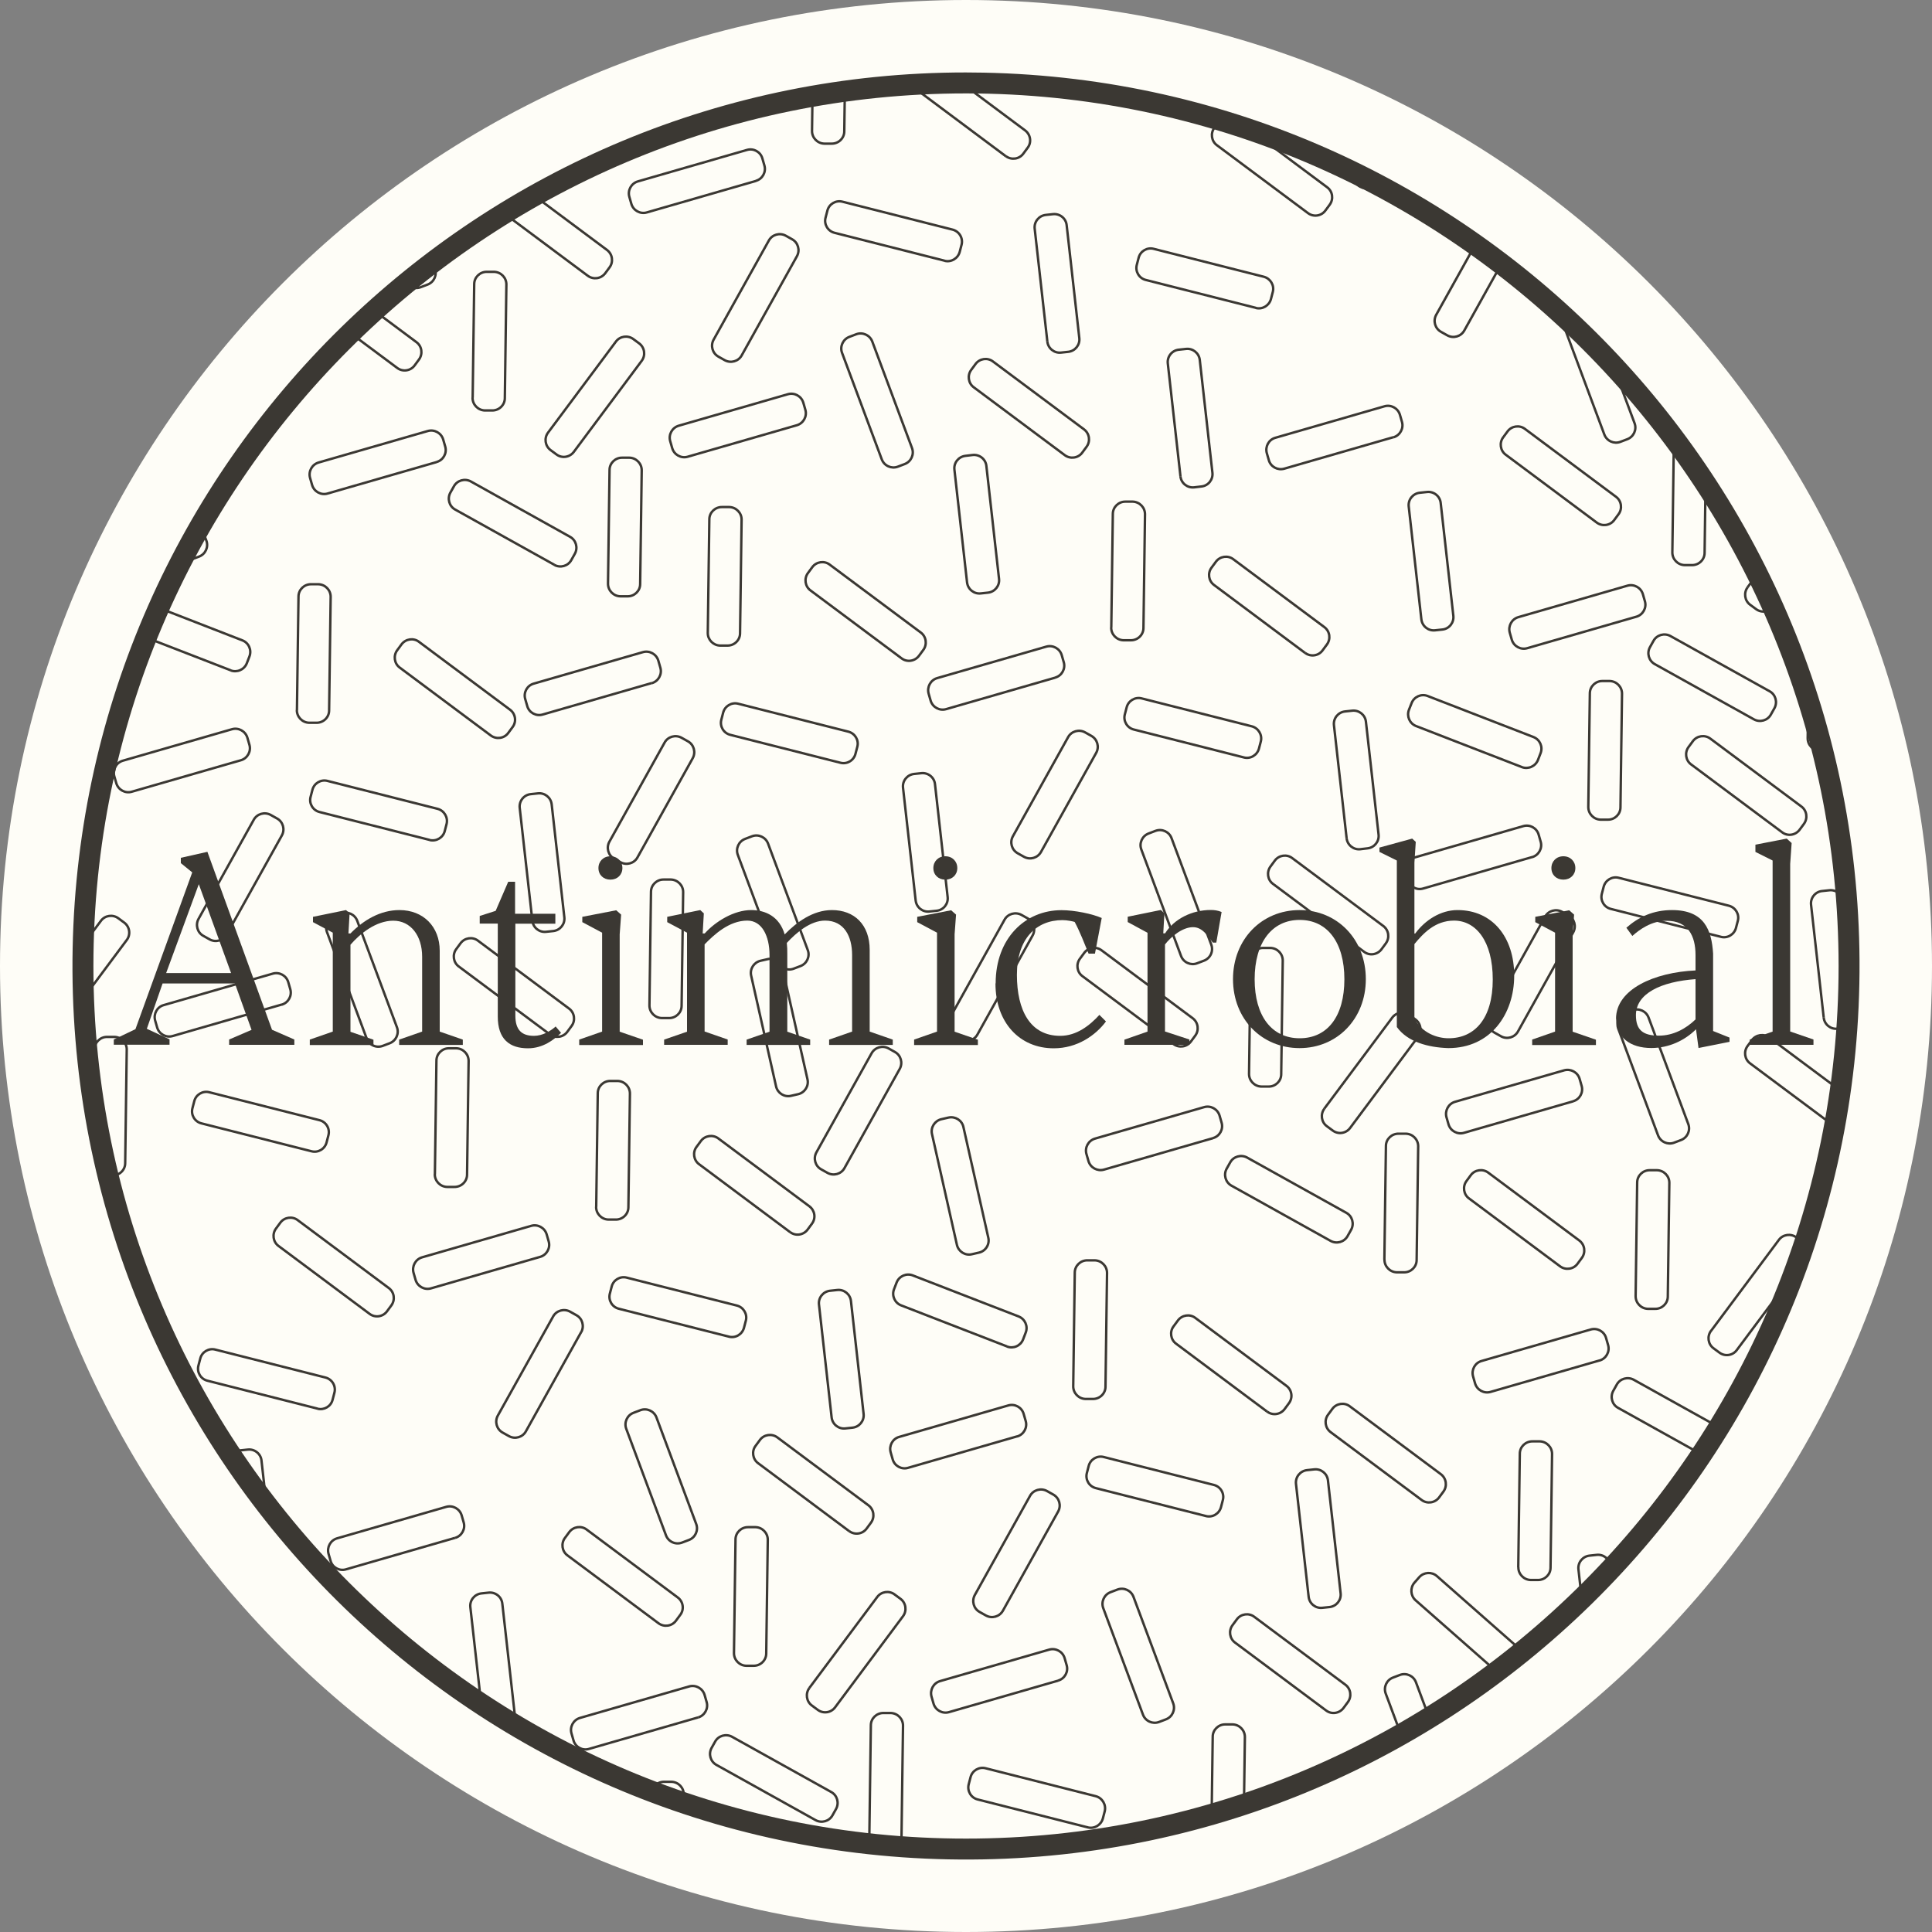
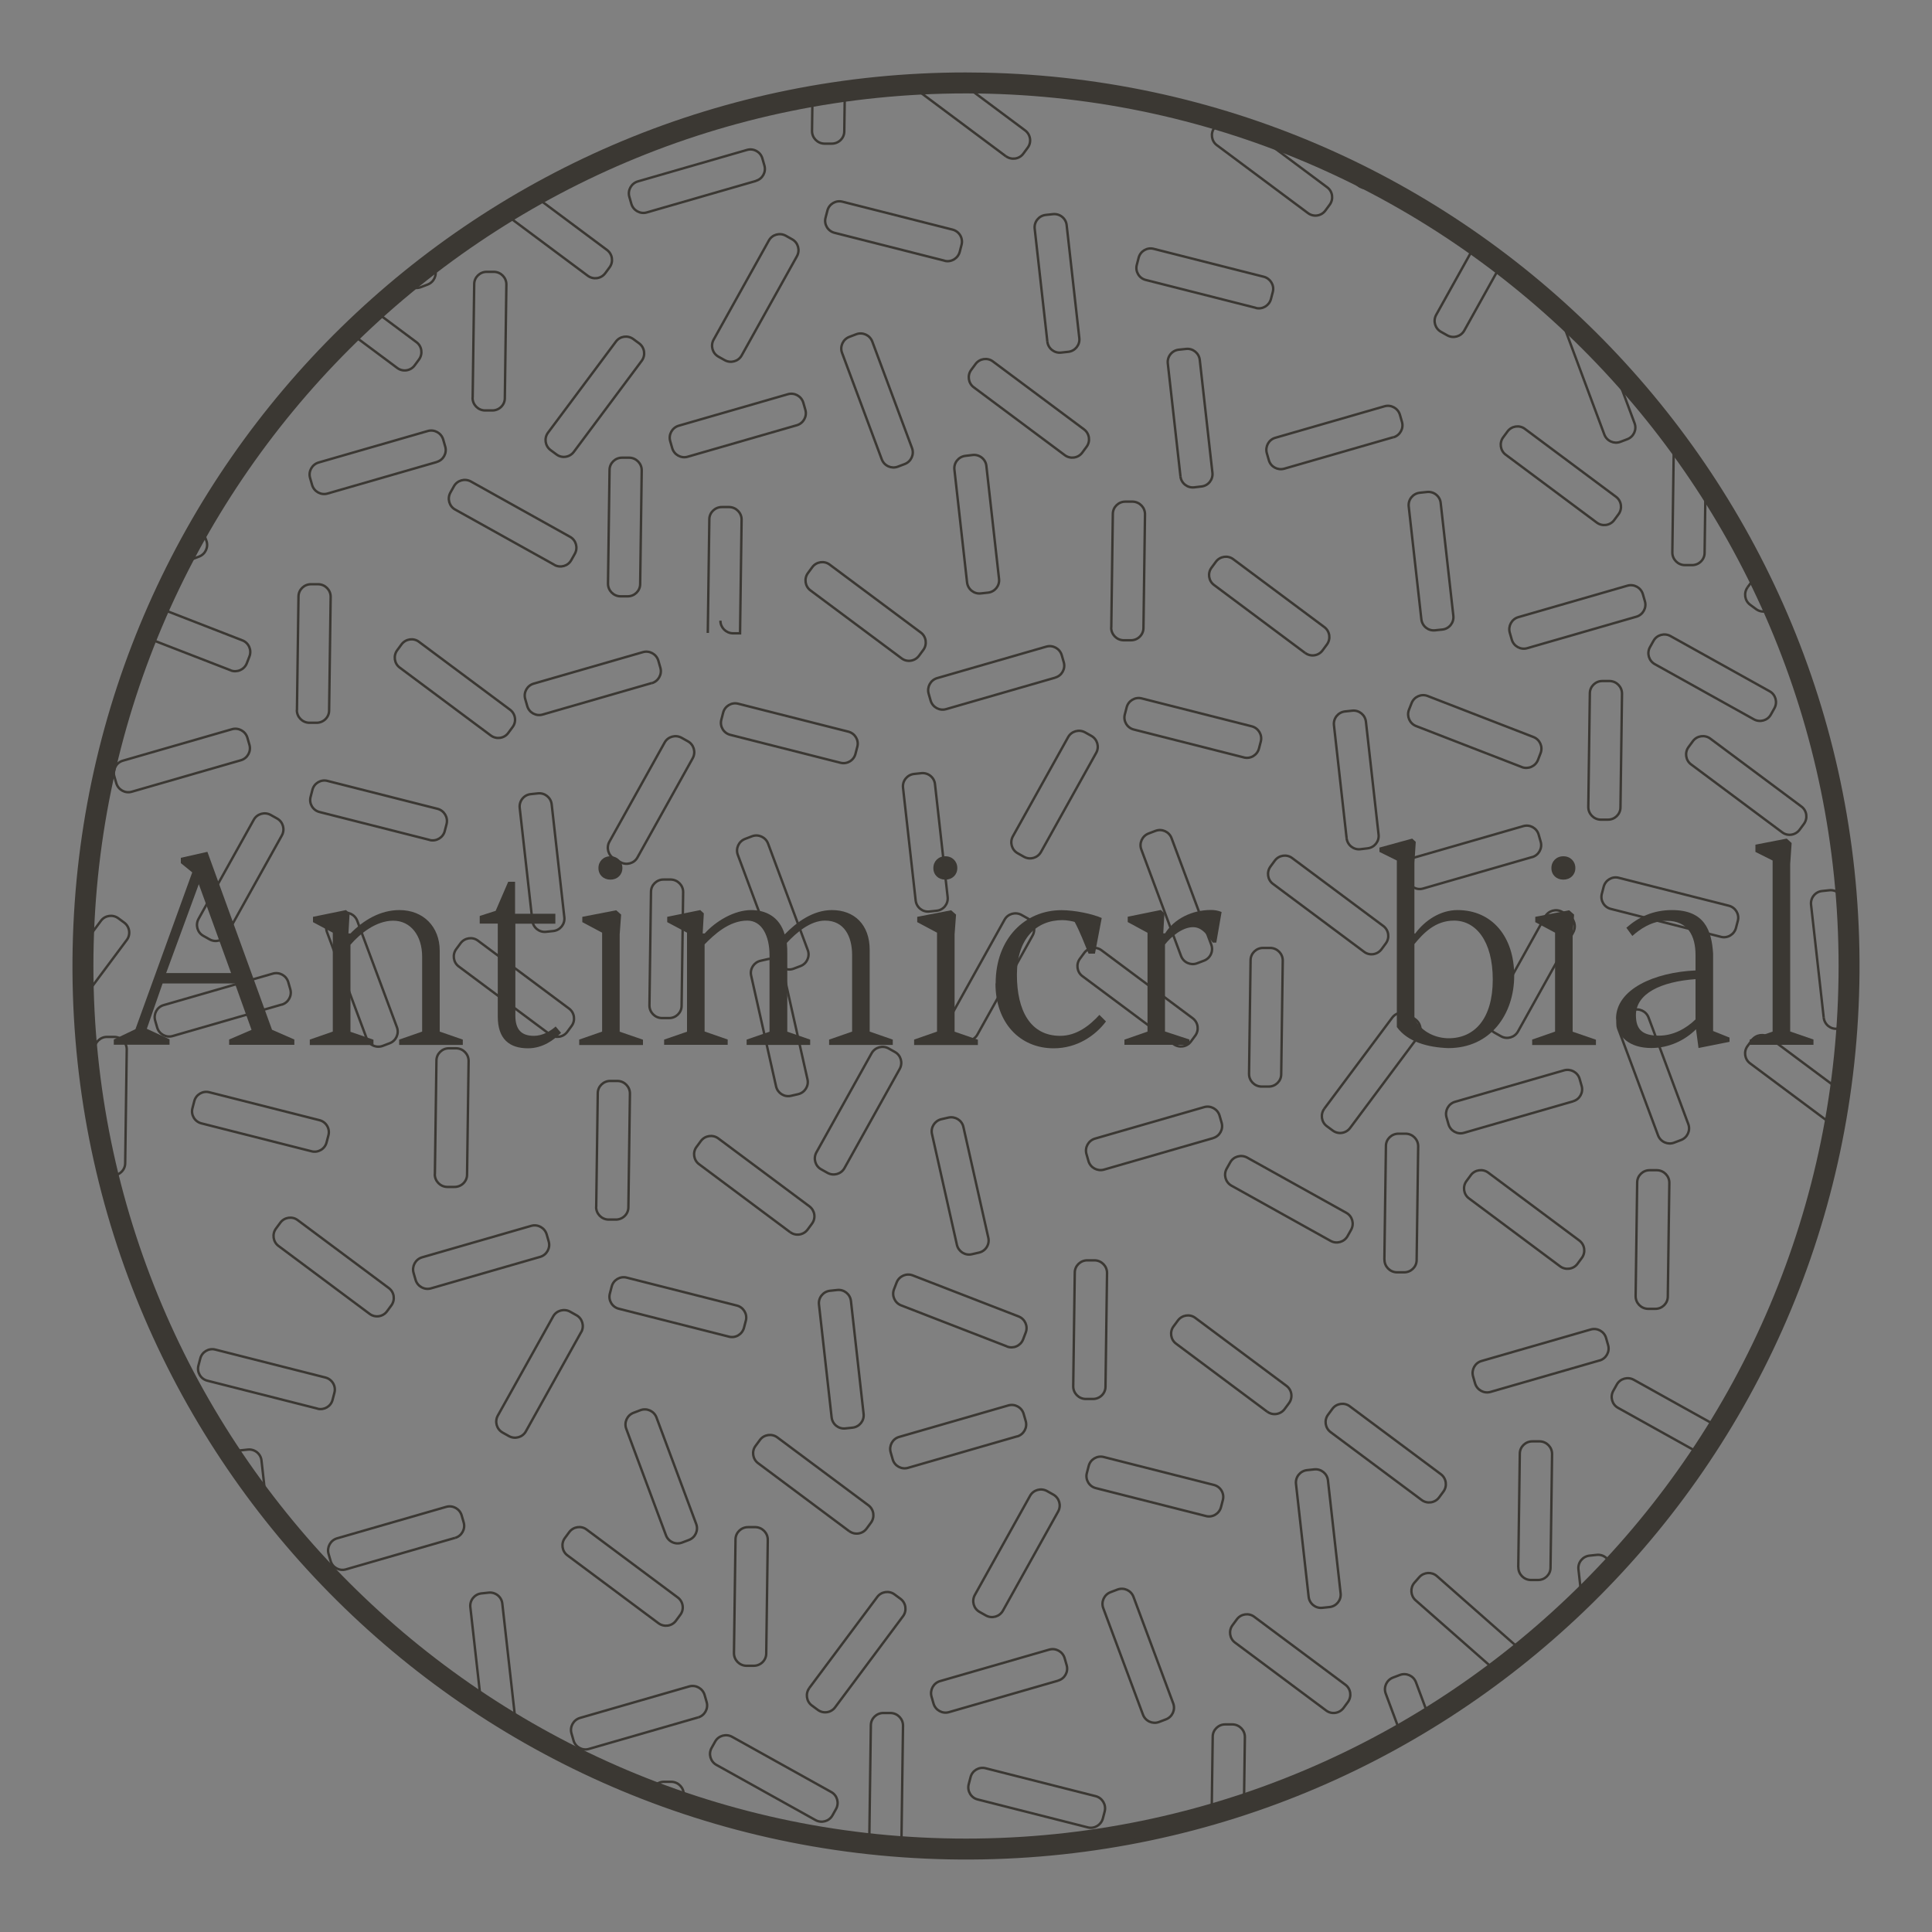
<svg xmlns="http://www.w3.org/2000/svg" id="c" viewBox="0 0 200 200">
  <rect x="0" y="0" width="200" height="200" fill="#808080" stroke="none" />
  <defs>
    <style>.s{fill:#fefdf7;}.s,.t{stroke-width:0px;}.t{fill:#3b3833;}.u{clip-path:url(#d);}.v,.w{fill:none;stroke:#3b3833;stroke-miterlimit:10;}.w{stroke-width:.25px;}</style>
    <clipPath id="d">
      <path class="v" d="m8.02,98.17c-1.01,50.8,39.35,92.8,90.15,93.81,50.8,1.01,92.8-39.35,93.81-90.15,1.01-50.8-39.35-92.8-90.15-93.81-.62-.01-1.24-.02-1.86-.02-49.96,0-90.95,40-91.95,90.17" />
    </clipPath>
  </defs>
-   <path class="s" d="m100,200c55.23,0,100-44.77,100-100S155.23,0,100,0,0,44.77,0,100s44.77,100,100,100" />
  <g class="u">
    <path class="w" d="m11.01,23.13l.16-11.76c0-.71.6-1.28,1.3-1.27h.76c.71.02,1.28.61,1.27,1.32l-.16,11.76c0,.71-.6,1.28-1.31,1.27h-.76c-.71-.02-1.28-.61-1.27-1.32" />
    <path class="w" d="m9.45,36.1l-5.72,10.27c-.34.62-1.13.84-1.75.5l-.66-.37c-.62-.34-.84-1.13-.5-1.75l5.72-10.27c.35-.62,1.13-.84,1.75-.5l.66.37c.62.34.84,1.13.5,1.75" />
    <path class="w" d="m24.75,36.57l-11.4-2.89c-.69-.17-1.11-.88-.93-1.56l.19-.73c.17-.69.88-1.11,1.56-.93l11.4,2.89c.69.18,1.11.88.93,1.56l-.19.74c-.17.68-.88,1.1-1.56.93" />
    <path class="w" d="m18.23,57.13l-4.11-11.02c-.25-.66.09-1.41.76-1.66l.71-.27c.66-.25,1.41.09,1.66.76l4.11,11.02c.25.66-.09,1.41-.76,1.66l-.71.27c-.66.25-1.41-.09-1.66-.76" />
    <path class="w" d="m32.87,145.82l-11.4-2.89c-.69-.17-1.11-.88-.93-1.56l.19-.73c.17-.69.88-1.11,1.56-.93l11.4,2.89c.69.18,1.11.88.93,1.57l-.19.73c-.17.69-.88,1.1-1.56.93" />
    <path class="w" d="m32.25,119.18l-11.4-2.89c-.69-.17-1.11-.88-.93-1.56l.19-.73c.17-.69.88-1.11,1.56-.93l11.4,2.89c.69.17,1.11.88.93,1.56l-.19.73c-.17.69-.88,1.11-1.56.93" />
    <path class="w" d="m45.02,121.55l.16-11.76c0-.71.6-1.28,1.3-1.27h.76c.71.02,1.28.61,1.27,1.32l-.16,11.76c0,.71-.6,1.28-1.31,1.27h-.76c-.71-.02-1.28-.61-1.27-1.32" />
    <path class="w" d="m6.99,130.12l-9.43-7.03c-.57-.42-.68-1.24-.26-1.8l.45-.61c.42-.57,1.24-.69,1.8-.26l9.43,7.03c.57.43.68,1.23.26,1.8l-.45.61c-.42.57-1.23.69-1.8.26" />
    <path class="w" d="m38.26,136.01l-9.43-7.03c-.57-.42-.68-1.24-.26-1.8l.45-.61c.42-.57,1.24-.69,1.8-.26l9.43,7.03c.57.42.68,1.23.26,1.8l-.45.61c-.42.57-1.23.69-1.8.26" />
    <path class="w" d="m13.1,161.07l-9.43-7.03c-.57-.42-.69-1.24-.26-1.8l.45-.61c.42-.57,1.24-.69,1.8-.26l9.43,7.03c.57.42.68,1.23.26,1.8l-.45.61c-.42.57-1.24.69-1.8.26" />
    <path class="w" d="m11.29,149.29l-1.31-11.69c-.08-.7.43-1.34,1.14-1.42l.75-.08c.7-.08,1.35.43,1.42,1.14l1.31,11.69c.08.7-.43,1.34-1.14,1.42l-.75.08c-.7.08-1.34-.43-1.42-1.14" />
    <path class="w" d="m29.17,103.99l-11.3,3.26c-.68.2-1.4-.2-1.6-.88l-.21-.73c-.19-.68.2-1.4.88-1.59l11.3-3.26c.68-.2,1.4.2,1.6.88l.21.73c.2.68-.2,1.4-.88,1.6" />
    <path class="w" d="m23.88,69.39l-10.96-4.25c-.66-.26-.99-1.01-.73-1.67l.27-.71c.26-.66,1.01-.99,1.67-.73l10.96,4.26c.66.25.99,1.01.73,1.67l-.27.7c-.26.66-1.01.99-1.67.74" />
    <path class="w" d="m7.54,88.51l-9.43-7.03c-.57-.43-.68-1.24-.26-1.8l.45-.61c.42-.57,1.24-.69,1.8-.26l9.43,7.03c.57.43.68,1.24.26,1.8l-.45.61c-.42.56-1.23.68-1.8.26" />
    <path class="w" d="m5.73,76.74l-1.31-11.68c-.08-.7.43-1.35,1.14-1.42l.75-.08c.7-.08,1.34.43,1.42,1.14l1.31,11.68c.08.7-.43,1.35-1.14,1.42l-.75.09c-.7.08-1.34-.43-1.42-1.14" />
    <path class="w" d="m24.94,78.7l-11.3,3.26c-.68.2-1.4-.2-1.6-.88l-.21-.73c-.19-.68.2-1.4.88-1.6l11.3-3.26c.68-.2,1.4.2,1.6.88l.21.73c.2.68-.2,1.4-.88,1.6" />
    <path class="w" d="m30.74,73.51l.16-11.76c0-.71.6-1.28,1.3-1.27h.76c.71.02,1.28.61,1.27,1.31l-.16,11.76c0,.71-.6,1.28-1.31,1.27h-.76c-.71-.02-1.28-.61-1.27-1.32" />
    <path class="w" d="m9.63,120.37l.16-11.76c0-.71.6-1.28,1.3-1.27h.76c.71.02,1.28.61,1.27,1.31l-.16,11.76c0,.71-.6,1.28-1.31,1.27h-.76c-.71-.02-1.28-.61-1.27-1.31" />
    <path class="w" d="m29.18,86.48l-5.72,10.27c-.35.62-1.13.84-1.75.5l-.66-.37c-.62-.34-.84-1.13-.5-1.75l5.72-10.27c.34-.62,1.13-.84,1.75-.5l.66.37c.62.34.84,1.13.5,1.75" />
    <path class="w" d="m44.48,86.95l-11.4-2.89c-.69-.17-1.11-.88-.93-1.56l.19-.73c.17-.69.88-1.11,1.56-.93l11.4,2.89c.68.18,1.1.88.93,1.57l-.19.73c-.17.68-.88,1.1-1.56.93" />
    <path class="w" d="m37.96,107.51l-4.11-11.02c-.25-.66.09-1.41.76-1.66l.71-.27c.66-.25,1.41.09,1.66.76l4.11,11.02c.25.66-.09,1.41-.76,1.66l-.71.27c-.67.25-1.41-.09-1.66-.76" />
    <path class="w" d="m50.81,76.14l-9.43-7.03c-.57-.42-.68-1.24-.26-1.8l.45-.61c.43-.57,1.24-.69,1.8-.26l9.43,7.03c.57.42.69,1.24.26,1.8l-.45.61c-.42.57-1.23.68-1.8.26" />
    <path class="w" d="m56.92,107.08l-9.43-7.03c-.57-.42-.68-1.24-.26-1.8l.45-.61c.43-.57,1.24-.69,1.8-.26l9.43,7.03c.57.42.68,1.24.26,1.8l-.45.61c-.42.57-1.23.68-1.8.26" />
    <path class="w" d="m55.11,95.31l-1.31-11.68c-.08-.7.43-1.35,1.14-1.42l.75-.08c.7-.08,1.34.43,1.42,1.14l1.31,11.69c.08.7-.43,1.34-1.14,1.42l-.75.08c-.7.08-1.34-.43-1.42-1.14" />
    <path class="w" d="m3.42,104.75l7.03-9.43c.42-.57,1.23-.68,1.8-.26l.61.45c.57.42.69,1.24.26,1.8l-7.03,9.43c-.43.57-1.24.68-1.8.26l-.61-.45c-.57-.43-.68-1.23-.26-1.8" />
    <path class="w" d="m12.1,184.1l-11.3,3.26c-.68.2-1.4-.2-1.6-.88l-.21-.73c-.2-.68.2-1.4.88-1.6l11.3-3.26c.68-.2,1.4.2,1.6.88l.21.73c.19.68-.2,1.4-.88,1.59" />
    <path class="w" d="m17.9,178.91l.16-11.76c0-.71.6-1.28,1.3-1.27h.76c.71.02,1.28.61,1.27,1.32l-.16,11.76c0,.71-.6,1.28-1.3,1.27h-.76c-.71-.02-1.28-.61-1.27-1.32" />
    <path class="w" d="m16.34,191.88l-5.72,10.27c-.35.62-1.13.84-1.75.5l-.66-.37c-.62-.34-.84-1.13-.5-1.75l5.72-10.27c.34-.62,1.13-.84,1.75-.5l.66.37c.62.34.84,1.13.5,1.75" />
    <path class="w" d="m31.64,192.35l-11.4-2.89c-.69-.18-1.11-.88-.93-1.57l.19-.73c.17-.69.88-1.11,1.56-.93l11.4,2.89c.68.18,1.11.88.93,1.56l-.19.73c-.17.69-.88,1.11-1.56.93" />
    <path class="w" d="m37.97,181.54l-9.43-7.03c-.57-.42-.68-1.23-.26-1.8l.45-.61c.42-.57,1.24-.69,1.8-.26l9.43,7.03c.57.43.68,1.23.26,1.8l-.45.61c-.42.57-1.23.69-1.8.26" />
    <path class="w" d="m60.42,193.36l-10.96-4.25c-.66-.26-.99-1.01-.74-1.67l.28-.71c.26-.66,1.01-.99,1.67-.73l10.96,4.26c.66.26.99,1.01.73,1.67l-.27.7c-.26.66-1.01.99-1.67.74" />
    <path class="w" d="m42.27,200.71l-1.31-11.69c-.08-.7.43-1.34,1.14-1.42l.75-.08c.7-.08,1.35.43,1.42,1.14l1.31,11.68c.08.7-.43,1.35-1.14,1.42l-.75.09c-.7.08-1.34-.43-1.42-1.14" />
    <path class="w" d="m25.07,163.25l-1.31-11.69c-.08-.7.43-1.34,1.14-1.42l.75-.08c.7-.08,1.35.43,1.42,1.14l1.31,11.68c.08.71-.43,1.35-1.14,1.42l-.75.08c-.7.08-1.34-.43-1.42-1.14" />
    <path class="w" d="m50,178.06l-1.31-11.69c-.08-.7.43-1.34,1.14-1.42l.75-.08c.7-.08,1.35.43,1.42,1.14l1.31,11.68c.08.7-.43,1.35-1.14,1.42l-.75.08c-.7.08-1.34-.43-1.42-1.14" />
    <path class="w" d="m67.28,197.48l.16-11.76c0-.71.6-1.28,1.31-1.27h.76c.71.02,1.28.61,1.27,1.31l-.16,11.76c0,.71-.6,1.28-1.3,1.27h-.76c-.71-.02-1.28-.61-1.27-1.31" />
    <path class="w" d="m112.61,189.17l-11.4-2.89c-.69-.17-1.11-.88-.93-1.57l.19-.73c.17-.69.88-1.11,1.56-.93l11.4,2.89c.68.18,1.1.88.93,1.57l-.19.73c-.18.68-.88,1.11-1.57.93" />
    <path class="w" d="m125.38,191.54l.16-11.76c0-.71.6-1.28,1.3-1.27h.76c.71.02,1.28.61,1.27,1.32l-.16,11.76c0,.71-.6,1.28-1.31,1.27h-.76c-.71-.02-1.28-.61-1.27-1.32" />
    <path class="w" d="m87.35,200.11l-9.42-7.03c-.57-.42-.69-1.23-.26-1.8l.45-.61c.42-.57,1.24-.69,1.8-.26l9.43,7.03c.57.42.68,1.24.26,1.8l-.45.61c-.42.57-1.23.69-1.8.26" />
    <path class="w" d="m165.6,140.83l-11.3,3.26c-.68.2-1.4-.2-1.6-.88l-.21-.73c-.19-.68.2-1.4.88-1.59l11.3-3.26c.68-.2,1.4.2,1.59.88l.21.73c.2.68-.2,1.4-.88,1.6" />
    <path class="w" d="m161.5,131.09l-9.43-7.03c-.57-.42-.68-1.24-.26-1.8l.45-.61c.42-.57,1.24-.68,1.8-.26l9.43,7.03c.57.43.68,1.23.26,1.8l-.45.61c-.42.57-1.24.68-1.8.26" />
    <path class="w" d="m177.77,151.46l-10.27-5.72c-.62-.34-.84-1.13-.5-1.75l.37-.66c.34-.62,1.13-.84,1.75-.5l10.27,5.72c.62.35.84,1.14.5,1.75l-.37.66c-.34.62-1.13.84-1.75.5" />
    <path class="w" d="m183.33,153.4l.16-11.76c0-.71.6-1.28,1.31-1.27h.76c.71.02,1.28.61,1.27,1.32l-.16,11.76c0,.71-.6,1.28-1.31,1.27h-.76c-.71-.02-1.28-.61-1.27-1.32" />
    <path class="w" d="m157.17,162.24l.16-11.76c0-.71.6-1.28,1.31-1.27h.76c.71.02,1.28.61,1.27,1.32l-.16,11.76c0,.71-.6,1.28-1.3,1.27h-.76c-.71-.02-1.28-.61-1.27-1.32" />
    <path class="w" d="m155.37,173.43l-8.83-7.77c-.53-.47-.58-1.29-.12-1.82l.5-.57c.47-.53,1.29-.58,1.82-.12l8.82,7.77c.53.47.58,1.29.12,1.82l-.5.57c-.47.53-1.29.58-1.82.11" />
    <path class="w" d="m169.32,134.17l.16-11.76c0-.71.6-1.28,1.3-1.27h.76c.71.02,1.28.61,1.27,1.32l-.16,11.76c0,.71-.6,1.28-1.3,1.27h-.76c-.71-.02-1.28-.61-1.27-1.32" />
-     <path class="w" d="m177.12,137.78l7.03-9.43c.42-.57,1.24-.68,1.8-.26l.61.45c.57.42.69,1.24.26,1.8l-7.03,9.42c-.42.57-1.23.69-1.8.26l-.61-.45c-.57-.42-.68-1.23-.26-1.8" />
    <path class="w" d="m55.92,130.11l-11.3,3.26c-.68.2-1.4-.2-1.6-.88l-.21-.73c-.19-.68.2-1.4.88-1.6l11.3-3.26c.68-.2,1.4.2,1.6.88l.21.73c.2.68-.2,1.4-.88,1.6" />
    <path class="w" d="m109.54,173.98l-11.3,3.26c-.68.2-1.4-.2-1.6-.88l-.21-.73c-.19-.68.2-1.4.88-1.6l11.3-3.26c.68-.2,1.4.2,1.6.88l.21.73c.2.68-.2,1.4-.88,1.59" />
    <path class="w" d="m72.26,177.79l-11.3,3.26c-.68.2-1.4-.2-1.59-.88l-.21-.73c-.2-.68.2-1.4.88-1.6l11.3-3.26c.68-.2,1.4.2,1.6.88l.21.73c.2.68-.2,1.4-.88,1.6" />
    <path class="w" d="m61.72,124.93l.16-11.76c0-.71.6-1.28,1.3-1.27h.76c.71.02,1.28.61,1.27,1.32l-.16,11.76c0,.71-.6,1.28-1.31,1.27h-.76c-.71-.02-1.28-.61-1.27-1.32" />
    <path class="w" d="m60.16,137.9l-5.72,10.27c-.34.62-1.13.84-1.75.5l-.66-.37c-.62-.35-.84-1.13-.5-1.75l5.73-10.27c.34-.62,1.13-.84,1.75-.5l.66.37c.62.34.84,1.13.5,1.75" />
    <path class="w" d="m93.14,110.65l-5.72,10.27c-.34.62-1.13.84-1.75.5l-.66-.37c-.62-.34-.84-1.13-.5-1.75l5.72-10.27c.35-.62,1.13-.84,1.75-.5l.66.37c.62.34.84,1.13.5,1.75" />
    <path class="w" d="m75.46,138.37l-11.4-2.89c-.69-.17-1.11-.88-.93-1.56l.19-.73c.17-.69.88-1.11,1.56-.93l11.4,2.89c.68.17,1.11.88.93,1.56l-.19.73c-.18.69-.88,1.11-1.57.93" />
    <path class="w" d="m68.94,158.93l-4.11-11.02c-.25-.66.09-1.41.76-1.66l.71-.27c.66-.25,1.41.09,1.66.76l4.11,11.02c.25.66-.09,1.41-.76,1.66l-.71.27c-.67.25-1.41-.09-1.66-.76" />
    <path class="w" d="m81.79,127.55l-9.42-7.03c-.57-.42-.69-1.24-.26-1.8l.45-.61c.43-.57,1.24-.68,1.8-.26l9.43,7.03c.57.43.69,1.23.26,1.8l-.45.61c-.43.57-1.24.69-1.8.26" />
    <path class="w" d="m147.17,155.28l-9.43-7.03c-.57-.43-.68-1.24-.26-1.8l.45-.61c.42-.57,1.24-.69,1.8-.26l9.43,7.03c.57.43.68,1.24.26,1.8l-.45.61c-.43.57-1.24.68-1.8.26" />
    <path class="w" d="m68.17,168.04l-9.43-7.03c-.57-.42-.68-1.24-.26-1.8l.45-.61c.43-.57,1.24-.69,1.8-.26l9.43,7.03c.57.42.69,1.24.26,1.8l-.45.61c-.42.57-1.23.68-1.8.26" />
    <path class="w" d="m104.24,139.38l-10.96-4.25c-.66-.26-.99-1.01-.73-1.67l.27-.7c.26-.66,1.01-.99,1.67-.73l10.96,4.25c.66.26.99,1.01.73,1.67l-.27.71c-.26.66-1.01.99-1.67.73" />
    <path class="w" d="m87.9,158.5l-9.42-7.03c-.57-.42-.69-1.24-.26-1.8l.45-.61c.42-.57,1.24-.68,1.8-.26l9.43,7.03c.57.43.68,1.23.26,1.8l-.45.61c-.42.57-1.23.69-1.8.26" />
    <path class="w" d="m80.34,112.47l-2.58-11.47c-.16-.69.28-1.38.97-1.54l.74-.17c.69-.16,1.39.28,1.54.97l2.58,11.47c.16.69-.28,1.38-.97,1.54l-.74.17c-.69.16-1.38-.28-1.54-.97" />
    <path class="w" d="m99.06,128.87l-2.58-11.47c-.16-.69.28-1.38.97-1.54l.74-.17c.69-.15,1.39.28,1.54.97l2.58,11.47c.16.69-.28,1.39-.97,1.54l-.74.17c-.69.16-1.38-.28-1.54-.97" />
    <path class="w" d="m86.09,146.73l-1.31-11.69c-.08-.7.43-1.34,1.14-1.42l.75-.08c.7-.08,1.34.43,1.42,1.14l1.31,11.69c.08.7-.43,1.34-1.14,1.42l-.75.08c-.7.08-1.34-.43-1.42-1.14" />
    <path class="w" d="m105.3,148.69l-11.3,3.26c-.68.2-1.4-.2-1.59-.88l-.21-.73c-.19-.68.2-1.4.88-1.59l11.3-3.26c.68-.2,1.4.2,1.59.88l.21.73c.2.68-.2,1.4-.88,1.6" />
    <path class="w" d="m47.11,159.2l-11.3,3.26c-.68.2-1.4-.2-1.59-.88l-.21-.73c-.19-.68.2-1.4.88-1.6l11.3-3.26c.68-.2,1.4.2,1.6.88l.21.73c.2.68-.2,1.4-.88,1.6" />
    <path class="w" d="m84.43,188.42l-10.27-5.72c-.62-.35-.84-1.13-.5-1.75l.37-.66c.34-.62,1.13-.84,1.75-.5l10.27,5.72c.62.34.84,1.13.5,1.75l-.37.66c-.34.62-1.13.84-1.75.5" />
    <path class="w" d="m111.1,143.5l.16-11.76c0-.71.6-1.28,1.31-1.27h.76c.71.02,1.28.61,1.27,1.32l-.16,11.76c0,.71-.6,1.28-1.31,1.27h-.76c-.71-.02-1.28-.61-1.27-1.32" />
    <path class="w" d="m67.23,104.08l.16-11.76c0-.71.6-1.28,1.3-1.27h.76c.71.02,1.28.61,1.27,1.31l-.16,11.76c0,.71-.6,1.28-1.3,1.27h-.76c-.71-.02-1.28-.61-1.27-1.32" />
    <path class="w" d="m89.99,190.36l.16-11.76c0-.71.6-1.28,1.3-1.27h.76c.71.02,1.28.61,1.27,1.32l-.16,11.76c0,.71-.6,1.28-1.3,1.27h-.76c-.71-.02-1.28-.61-1.27-1.32" />
    <path class="w" d="m75.98,171.12l.16-11.76c0-.71.6-1.28,1.31-1.27h.76c.71.02,1.28.61,1.27,1.32l-.16,11.76c0,.71-.6,1.28-1.31,1.27h-.76c-.71-.02-1.28-.61-1.27-1.32" />
    <path class="w" d="m109.54,156.47l-5.72,10.27c-.35.62-1.13.84-1.75.5l-.66-.37c-.62-.34-.84-1.13-.5-1.75l5.72-10.27c.34-.62,1.13-.84,1.75-.5l.66.37c.62.35.84,1.13.5,1.75" />
    <path class="w" d="m124.84,156.94l-11.4-2.89c-.69-.17-1.11-.88-.93-1.56l.19-.73c.17-.69.88-1.11,1.56-.93l11.4,2.89c.69.17,1.11.88.93,1.56l-.19.73c-.18.69-.88,1.11-1.57.93" />
    <path class="w" d="m118.32,177.5l-4.11-11.02c-.25-.66.09-1.41.76-1.66l.71-.27c.67-.25,1.41.09,1.66.76l4.11,11.02c.25.66-.09,1.41-.76,1.66l-.71.27c-.66.25-1.41-.09-1.66-.76" />
    <path class="w" d="m131.17,146.13l-9.42-7.03c-.57-.42-.69-1.24-.26-1.8l.45-.61c.43-.57,1.24-.69,1.8-.26l9.43,7.03c.57.42.69,1.23.26,1.8l-.45.61c-.43.57-1.24.69-1.8.26" />
    <path class="w" d="m137.28,177.07l-9.43-7.03c-.57-.42-.68-1.24-.26-1.8l.45-.61c.42-.57,1.24-.69,1.8-.26l9.43,7.03c.57.42.68,1.23.26,1.8l-.45.61c-.43.57-1.24.69-1.8.26" />
    <path class="w" d="m135.47,165.3l-1.31-11.69c-.08-.7.43-1.34,1.14-1.42l.75-.08c.7-.08,1.34.43,1.42,1.14l1.31,11.69c.08.7-.43,1.34-1.14,1.42l-.75.08c-.7.08-1.34-.43-1.42-1.14" />
    <path class="w" d="m83.78,174.74l7.03-9.42c.42-.57,1.24-.69,1.8-.26l.61.45c.57.42.68,1.24.26,1.8l-7.03,9.43c-.42.57-1.23.69-1.8.26l-.61-.45c-.57-.42-.68-1.24-.26-1.8" />
    <path class="w" d="m147.56,186.34l-4.11-11.02c-.25-.67.09-1.41.76-1.66l.71-.27c.67-.25,1.41.09,1.66.76l4.11,11.02c.25.66-.09,1.41-.76,1.66l-.71.26c-.67.25-1.41-.09-1.66-.76" />
    <path class="w" d="m146.79,195.46l-9.42-7.03c-.57-.42-.69-1.24-.26-1.8l.45-.61c.42-.57,1.23-.69,1.8-.26l9.43,7.03c.57.42.68,1.24.26,1.8l-.45.61c-.42.57-1.23.68-1.8.26" />
    <path class="w" d="m182.86,166.8l-10.96-4.25c-.66-.26-.99-1.01-.73-1.67l.27-.71c.26-.66,1.01-.99,1.67-.73l10.96,4.26c.66.26.99,1.01.73,1.67l-.27.71c-.26.66-1.01.99-1.67.73" />
    <path class="w" d="m166.52,185.92l-9.43-7.03c-.57-.42-.68-1.24-.26-1.8l.45-.61c.42-.57,1.24-.68,1.8-.26l9.43,7.03c.57.43.69,1.23.26,1.8l-.45.61c-.43.57-1.23.68-1.8.26" />
    <path class="w" d="m164.71,174.15l-1.31-11.69c-.08-.7.43-1.34,1.14-1.42l.75-.08c.7-.08,1.34.43,1.42,1.14l1.31,11.69c.08.7-.43,1.34-1.14,1.42l-.75.08c-.7.08-1.34-.43-1.42-1.14" />
    <path class="w" d="m183.93,176.1l-11.3,3.26c-.68.2-1.4-.2-1.6-.88l-.21-.73c-.2-.68.2-1.4.88-1.6l11.3-3.26c.68-.2,1.4.2,1.59.88l.21.73c.2.68-.2,1.4-.88,1.59" />
    <path class="w" d="m189.73,170.92l.16-11.76c0-.71.6-1.28,1.3-1.27h.76c.71.02,1.28.61,1.27,1.32l-.16,11.76c0,.71-.6,1.28-1.3,1.27h-.76c-.71-.02-1.28-.61-1.27-1.32" />
    <path class="w" d="m154.6,198.54l.16-11.76c0-.71.6-1.28,1.31-1.27h.76c.71.02,1.28.61,1.27,1.32l-.16,11.76c0,.71-.6,1.28-1.31,1.27h-.76c-.71-.02-1.28-.61-1.27-1.32" />
    <path class="w" d="m188.17,183.89l-5.72,10.27c-.34.62-1.13.84-1.75.5l-.66-.37c-.62-.35-.84-1.13-.5-1.75l5.72-10.27c.35-.62,1.13-.84,1.75-.5l.66.37c.62.35.84,1.13.5,1.75" />
    <path class="w" d="m203.46,184.36l-11.4-2.89c-.68-.17-1.1-.88-.93-1.56l.19-.73c.17-.69.88-1.11,1.56-.93l11.4,2.89c.69.18,1.11.88.93,1.56l-.19.73c-.18.69-.88,1.11-1.57.93" />
    <path class="w" d="m196.95,204.92l-4.11-11.02c-.25-.66.09-1.41.76-1.66l.71-.27c.66-.25,1.41.09,1.66.76l4.11,11.02c.25.66-.09,1.41-.76,1.66l-.71.27c-.66.25-1.41-.09-1.66-.76" />
    <path class="w" d="m162.4,202.16l7.03-9.42c.42-.57,1.23-.69,1.8-.26l.61.45c.57.43.69,1.23.26,1.8l-7.03,9.43c-.43.57-1.24.69-1.8.26l-.61-.45c-.57-.43-.68-1.24-.26-1.8" />
    <path class="w" d="m201.24,143.05l-10.27-5.72c-.62-.35-.84-1.13-.5-1.75l.37-.66c.34-.62,1.13-.84,1.75-.5l10.27,5.72c.62.34.84,1.13.5,1.75l-.37.66c-.34.62-1.13.84-1.75.5" />
    <path class="w" d="m199.86,129.87l-10.27-5.72c-.62-.35-.84-1.13-.5-1.75l.37-.66c.35-.62,1.13-.84,1.75-.5l10.27,5.72c.62.34.84,1.13.5,1.75l-.37.66c-.34.62-1.13.84-1.75.5" />
    <path class="w" d="m82.49,44.02l-11.3,3.26c-.68.2-1.4-.2-1.6-.88l-.21-.73c-.2-.68.2-1.4.88-1.6l11.3-3.26c.68-.2,1.4.2,1.6.88l.21.73c.2.68-.2,1.4-.88,1.6" />
    <path class="w" d="m45.21,47.83l-11.3,3.26c-.68.2-1.4-.2-1.6-.88l-.21-.73c-.2-.68.2-1.4.88-1.6l11.3-3.26c.68-.2,1.4.2,1.6.88l.21.73c.2.68-.2,1.4-.88,1.59" />
    <path class="w" d="m33.11,7.95l-5.72,10.27c-.34.62-1.13.84-1.75.5l-.66-.37c-.62-.34-.84-1.13-.5-1.75l5.72-10.27c.34-.62,1.13-.84,1.75-.5l.66.37c.62.34.84,1.13.5,1.75" />
    <path class="w" d="m48.41,8.42l-11.4-2.89c-.69-.18-1.11-.88-.93-1.56l.19-.74c.17-.69.88-1.11,1.56-.93l11.4,2.89c.68.18,1.11.88.93,1.57l-.19.73c-.17.68-.88,1.11-1.56.93" />
    <path class="w" d="m41.89,28.97l-4.11-11.02c-.25-.67.09-1.41.76-1.66l.71-.27c.66-.25,1.41.09,1.66.76l4.11,11.02c.25.66-.09,1.41-.76,1.66l-.71.27c-.66.25-1.41-.09-1.66-.76" />
    <path class="w" d="m41.12,38.09l-9.43-7.03c-.57-.42-.68-1.24-.26-1.8l.45-.61c.42-.57,1.24-.69,1.8-.26l9.43,7.03c.57.42.68,1.23.26,1.8l-.45.61c-.42.57-1.23.69-1.8.26" />
    <path class="w" d="m77.19,9.43l-10.96-4.25c-.66-.26-.99-1.01-.74-1.67l.28-.71c.26-.66,1.01-.99,1.67-.73l10.96,4.26c.66.26.99,1.01.73,1.67l-.27.71c-.26.66-1.01.99-1.67.73" />
    <path class="w" d="m60.85,28.55l-9.43-7.03c-.57-.43-.69-1.24-.26-1.8l.45-.61c.42-.57,1.24-.68,1.8-.26l9.43,7.03c.57.43.68,1.24.26,1.8l-.45.61c-.43.57-1.23.68-1.8.26" />
    <path class="w" d="m59.04,16.78l-1.31-11.68c-.08-.7.43-1.35,1.14-1.42l.75-.08c.7-.08,1.35.43,1.42,1.14l1.31,11.68c.08.7-.43,1.35-1.14,1.42l-.75.09c-.7.08-1.34-.43-1.42-1.14" />
    <path class="w" d="m78.26,18.73l-11.3,3.26c-.68.2-1.4-.2-1.6-.88l-.21-.73c-.2-.68.2-1.4.88-1.6l11.3-3.26c.68-.2,1.4.2,1.59.88l.21.73c.2.68-.2,1.4-.88,1.59" />
    <path class="w" d="m57.39,58.47l-10.27-5.72c-.62-.34-.84-1.13-.5-1.75l.37-.66c.34-.62,1.13-.84,1.75-.5l10.27,5.73c.62.34.84,1.13.5,1.75l-.37.66c-.34.62-1.13.84-1.75.5" />
    <path class="w" d="m84.06,13.55l.16-11.76c0-.71.6-1.28,1.31-1.27h.76c.71.02,1.28.61,1.27,1.32l-.16,11.76c0,.71-.6,1.28-1.31,1.27h-.76c-.71-.02-1.28-.61-1.27-1.32" />
    <path class="w" d="m62.94,60.41l.16-11.76c0-.71.6-1.28,1.3-1.27h.76c.71.02,1.28.61,1.27,1.32l-.16,11.76c0,.71-.6,1.28-1.3,1.27h-.76c-.71-.02-1.28-.61-1.27-1.32" />
    <path class="w" d="m48.93,41.17l.16-11.76c0-.71.6-1.28,1.3-1.27h.76c.71.02,1.28.61,1.27,1.32l-.16,11.76c0,.71-.6,1.28-1.31,1.27h-.76c-.71-.02-1.28-.61-1.27-1.32" />
    <path class="w" d="m82.5,26.52l-5.72,10.27c-.34.62-1.13.84-1.75.5l-.66-.37c-.62-.35-.84-1.13-.5-1.75l5.72-10.27c.34-.62,1.13-.84,1.75-.5l.66.37c.62.34.84,1.13.5,1.75" />
    <path class="w" d="m97.79,26.99l-11.4-2.89c-.69-.17-1.11-.88-.93-1.56l.19-.73c.17-.69.88-1.11,1.56-.93l11.4,2.89c.69.18,1.11.88.93,1.57l-.19.73c-.18.68-.88,1.1-1.56.93" />
    <path class="w" d="m130.01,31.87l-11.4-2.89c-.69-.17-1.11-.88-.93-1.56l.19-.73c.17-.69.88-1.11,1.56-.93l11.4,2.89c.68.18,1.11.88.93,1.57l-.19.73c-.18.68-.88,1.11-1.57.93" />
    <path class="w" d="m91.28,47.55l-4.11-11.02c-.25-.66.09-1.41.76-1.66l.71-.27c.66-.25,1.41.09,1.66.76l4.11,11.02c.25.66-.09,1.41-.76,1.66l-.71.27c-.66.25-1.41-.09-1.66-.76" />
    <path class="w" d="m142.15,7.61l.16-11.76c0-.71.6-1.28,1.3-1.27h.76c.71.02,1.28.61,1.27,1.32l-.16,11.76c0,.71-.6,1.28-1.31,1.27h-.76c-.71-.02-1.28-.61-1.27-1.32" />
    <path class="w" d="m104.12,16.17l-9.42-7.03c-.57-.42-.69-1.23-.26-1.8l.45-.61c.42-.57,1.24-.69,1.8-.26l9.43,7.03c.57.43.69,1.24.26,1.8l-.45.61c-.42.57-1.23.68-1.8.26" />
    <path class="w" d="m135.4,22.06l-9.43-7.03c-.57-.42-.68-1.24-.26-1.8l.45-.61c.42-.57,1.24-.69,1.8-.26l9.43,7.03c.57.42.68,1.23.26,1.8l-.45.61c-.42.57-1.23.69-1.8.26" />
    <path class="w" d="m110.23,47.12l-9.43-7.03c-.57-.42-.68-1.24-.26-1.8l.45-.61c.42-.57,1.24-.69,1.8-.26l9.43,7.03c.57.43.68,1.24.26,1.8l-.45.61c-.42.57-1.24.68-1.8.26" />
    <path class="w" d="m108.42,35.35l-1.31-11.68c-.08-.7.43-1.34,1.14-1.42l.75-.08c.7-.08,1.35.43,1.42,1.14l1.31,11.69c.08.7-.43,1.34-1.14,1.42l-.75.08c-.7.08-1.34-.43-1.42-1.14" />
    <path class="w" d="m56.73,44.79l7.03-9.43c.42-.57,1.23-.68,1.8-.26l.61.45c.57.43.68,1.24.26,1.8l-7.03,9.43c-.43.57-1.24.69-1.8.26l-.61-.45c-.57-.43-.68-1.24-.26-1.8" />
    <path class="w" d="m67.47,70.71l-11.3,3.26c-.68.2-1.4-.2-1.59-.88l-.21-.73c-.2-.68.2-1.4.88-1.59l11.3-3.26c.68-.2,1.4.2,1.6.88l.21.73c.2.68-.2,1.4-.88,1.6" />
-     <path class="w" d="m73.27,65.52l.16-11.76c0-.71.6-1.28,1.31-1.27h.76c.71.02,1.28.61,1.27,1.31l-.16,11.76c0,.71-.6,1.28-1.31,1.27h-.76c-.71-.02-1.28-.61-1.27-1.31" />
+     <path class="w" d="m73.27,65.52l.16-11.76c0-.71.6-1.28,1.31-1.27h.76c.71.02,1.28.61,1.27,1.31l-.16,11.76h-.76c-.71-.02-1.28-.61-1.27-1.31" />
    <path class="w" d="m71.71,78.49l-5.72,10.27c-.34.62-1.13.84-1.75.5l-.66-.37c-.62-.34-.84-1.13-.5-1.75l5.72-10.27c.34-.62,1.13-.84,1.75-.5l.66.37c.62.34.84,1.13.5,1.75" />
    <path class="w" d="m87,78.96l-11.4-2.89c-.69-.17-1.11-.88-.93-1.56l.19-.73c.17-.69.88-1.11,1.56-.93l11.4,2.89c.69.18,1.11.88.93,1.56l-.19.73c-.17.69-.88,1.11-1.56.93" />
    <path class="w" d="m80.49,99.52l-4.11-11.02c-.25-.66.09-1.41.76-1.66l.71-.27c.66-.25,1.41.09,1.66.76l4.11,11.02c.25.66-.09,1.41-.76,1.66l-.71.27c-.66.25-1.41-.09-1.66-.76" />
    <path class="w" d="m93.33,68.15l-9.43-7.03c-.57-.42-.68-1.24-.26-1.8l.45-.61c.42-.57,1.24-.69,1.8-.26l9.43,7.03c.57.42.68,1.24.26,1.8l-.45.61c-.43.57-1.24.69-1.8.26" />
    <path class="w" d="m100.11,60.3l-1.31-11.69c-.08-.7.43-1.34,1.14-1.42l.75-.09c.7-.08,1.35.43,1.42,1.14l1.31,11.69c.08.7-.43,1.34-1.14,1.42l-.75.08c-.7.08-1.34-.43-1.42-1.14" />
    <path class="w" d="m109.24,70.15l-11.3,3.26c-.68.2-1.4-.2-1.6-.88l-.21-.73c-.19-.68.2-1.4.88-1.6l11.3-3.26c.68-.2,1.4.2,1.6.88l.21.73c.2.68-.2,1.4-.88,1.59" />
    <path class="w" d="m162.85,114.01l-11.3,3.26c-.68.2-1.4-.2-1.6-.88l-.21-.73c-.19-.68.2-1.4.88-1.6l11.3-3.26c.68-.19,1.4.2,1.6.88l.21.73c.2.68-.2,1.4-.88,1.59" />
    <path class="w" d="m125.58,117.82l-11.3,3.26c-.68.19-1.4-.2-1.6-.88l-.21-.73c-.2-.68.2-1.4.88-1.6l11.3-3.26c.68-.2,1.4.2,1.6.88l.21.73c.2.68-.2,1.4-.88,1.59" />
    <path class="w" d="m115.04,64.96l.16-11.76c0-.71.6-1.28,1.3-1.27h.76c.71.02,1.28.61,1.27,1.32l-.16,11.76c0,.71-.6,1.28-1.31,1.27h-.76c-.71-.02-1.28-.61-1.27-1.32" />
    <path class="w" d="m113.48,77.93l-5.72,10.27c-.35.62-1.13.84-1.75.5l-.66-.37c-.62-.35-.84-1.13-.5-1.75l5.72-10.27c.34-.62,1.13-.84,1.75-.5l.66.37c.62.35.84,1.13.5,1.75" />
    <path class="w" d="m128.77,78.41l-11.4-2.89c-.69-.17-1.11-.88-.93-1.56l.19-.73c.17-.69.88-1.11,1.56-.93l11.4,2.89c.68.18,1.1.88.93,1.56l-.19.73c-.18.69-.88,1.11-1.57.93" />
    <path class="w" d="m122.26,98.96l-4.11-11.02c-.25-.66.09-1.41.76-1.66l.71-.27c.67-.25,1.41.09,1.66.76l4.11,11.02c.25.67-.09,1.41-.76,1.66l-.71.27c-.66.25-1.41-.09-1.66-.76" />
    <path class="w" d="m135.1,67.59l-9.42-7.03c-.57-.42-.69-1.23-.26-1.8l.45-.61c.42-.57,1.24-.69,1.8-.26l9.43,7.03c.57.43.68,1.23.26,1.8l-.45.61c-.42.57-1.23.69-1.8.26" />
    <path class="w" d="m121.48,108.08l-9.43-7.03c-.57-.42-.68-1.24-.26-1.8l.45-.61c.42-.57,1.24-.69,1.8-.26l9.43,7.03c.57.43.68,1.24.26,1.8l-.45.61c-.43.57-1.24.68-1.8.26" />
    <path class="w" d="m157.55,79.41l-10.96-4.25c-.66-.26-.99-1.01-.74-1.67l.28-.71c.26-.66,1.01-.99,1.66-.73l10.96,4.25c.66.26.99,1.01.73,1.67l-.27.7c-.26.66-1.01.99-1.67.74" />
    <path class="w" d="m141.21,98.53l-9.43-7.03c-.57-.42-.68-1.23-.26-1.8l.45-.61c.42-.57,1.24-.69,1.8-.26l9.43,7.03c.57.43.68,1.23.26,1.8l-.45.61c-.43.57-1.24.69-1.8.26" />
    <path class="w" d="m139.4,86.76l-1.31-11.69c-.08-.7.43-1.34,1.14-1.42l.75-.08c.7-.08,1.34.43,1.42,1.14l1.31,11.69c.08.7-.43,1.34-1.14,1.42l-.75.09c-.7.08-1.34-.43-1.42-1.14" />
    <path class="w" d="m122.2,49.3l-1.31-11.68c-.08-.7.43-1.35,1.14-1.42l.75-.08c.7-.08,1.34.43,1.42,1.14l1.31,11.68c.08.7-.43,1.35-1.14,1.42l-.75.09c-.7.08-1.35-.43-1.42-1.14" />
    <path class="w" d="m94.79,93.23l-1.31-11.69c-.08-.7.43-1.34,1.14-1.42l.75-.08c.7-.08,1.35.43,1.42,1.14l1.31,11.68c.08.71-.43,1.35-1.14,1.42l-.75.08c-.7.08-1.34-.43-1.42-1.14" />
    <path class="w" d="m147.14,64.12l-1.31-11.69c-.08-.7.43-1.34,1.14-1.42l.75-.08c.7-.08,1.35.43,1.42,1.14l1.31,11.68c.08.7-.43,1.35-1.14,1.42l-.75.08c-.7.08-1.34-.43-1.42-1.14" />
    <path class="w" d="m158.62,88.72l-11.3,3.26c-.68.2-1.4-.2-1.6-.88l-.21-.73c-.2-.68.2-1.4.88-1.59l11.3-3.26c.68-.2,1.4.2,1.59.88l.21.73c.2.68-.2,1.4-.88,1.6" />
    <path class="w" d="m137.75,128.46l-10.27-5.72c-.62-.35-.84-1.13-.5-1.75l.37-.66c.34-.62,1.13-.84,1.75-.5l10.27,5.72c.62.34.84,1.13.5,1.75l-.37.66c-.35.62-1.13.84-1.75.5" />
    <path class="w" d="m164.42,83.53l.16-11.76c0-.71.6-1.28,1.3-1.27h.76c.71.02,1.28.61,1.27,1.32l-.16,11.76c0,.71-.6,1.28-1.3,1.27h-.76c-.71-.02-1.28-.61-1.27-1.32" />
    <path class="w" d="m143.31,130.39l.16-11.76c0-.71.6-1.28,1.31-1.27h.76c.71.02,1.28.61,1.27,1.32l-.16,11.76c0,.71-.6,1.28-1.3,1.27h-.76c-.71-.02-1.28-.61-1.27-1.32" />
    <path class="w" d="m129.3,111.16l.16-11.76c0-.71.6-1.28,1.3-1.27h.76c.71.02,1.28.61,1.27,1.32l-.16,11.76c0,.71-.6,1.28-1.3,1.27h-.76c-.71-.02-1.28-.61-1.27-1.32" />
    <path class="w" d="m162.86,96.51l-5.72,10.27c-.35.62-1.13.84-1.75.5l-.66-.37c-.62-.34-.84-1.13-.5-1.75l5.72-10.27c.34-.62,1.13-.84,1.75-.5l.66.37c.62.34.84,1.13.5,1.75" />
    <path class="w" d="m106.9,96.83l-5.72,10.27c-.35.62-1.13.84-1.75.5l-.66-.37c-.62-.34-.84-1.13-.5-1.75l5.72-10.27c.34-.62,1.13-.84,1.75-.5l.66.37c.62.34.84,1.13.5,1.75" />
    <path class="w" d="m178.15,96.98l-11.4-2.89c-.69-.17-1.11-.88-.93-1.56l.19-.73c.18-.69.88-1.11,1.56-.93l11.4,2.89c.69.18,1.11.88.93,1.56l-.19.73c-.18.69-.88,1.11-1.57.93" />
    <path class="w" d="m171.64,117.53l-4.11-11.02c-.25-.66.09-1.41.76-1.66l.71-.27c.67-.25,1.41.09,1.66.76l4.11,11.02c.25.66-.09,1.41-.76,1.66l-.71.27c-.66.25-1.41-.09-1.66-.76" />
    <path class="w" d="m184.49,86.16l-9.43-7.03c-.57-.42-.68-1.24-.26-1.8l.45-.61c.42-.57,1.24-.68,1.8-.26l9.43,7.03c.57.42.68,1.23.26,1.8l-.45.61c-.43.57-1.24.69-1.8.26" />
    <path class="w" d="m190.6,117.11l-9.43-7.03c-.57-.42-.69-1.23-.26-1.8l.45-.61c.42-.57,1.24-.69,1.8-.26l9.43,7.03c.57.42.68,1.23.26,1.8l-.45.61c-.43.57-1.24.69-1.8.26" />
    <path class="w" d="m188.79,105.34l-1.31-11.68c-.08-.7.43-1.35,1.14-1.42l.75-.08c.7-.08,1.34.43,1.42,1.14l1.31,11.69c.08.7-.43,1.34-1.14,1.42l-.75.08c-.7.08-1.34-.43-1.42-1.14" />
    <path class="w" d="m137.09,114.77l7.03-9.42c.42-.57,1.23-.69,1.8-.26l.61.45c.57.43.69,1.24.26,1.8l-7.03,9.43c-.43.57-1.23.69-1.8.26l-.61-.45c-.57-.42-.68-1.24-.26-1.8" />
    <path class="w" d="m153.06,16.17l-11.3,3.26c-.68.2-1.4-.2-1.59-.88l-.21-.73c-.19-.68.2-1.4.88-1.59l11.3-3.26c.68-.2,1.4.2,1.6.88l.21.73c.2.68-.2,1.4-.88,1.59" />
    <path class="w" d="m169.4,63.84l-11.3,3.26c-.68.2-1.4-.2-1.6-.88l-.21-.73c-.19-.68.2-1.4.88-1.6l11.3-3.26c.68-.2,1.4.2,1.6.88l.21.73c.2.68-.2,1.4-.88,1.6" />
    <path class="w" d="m158.86,10.98l.16-11.76c0-.71.6-1.28,1.31-1.27h.76c.71.02,1.28.61,1.27,1.32l-.16,11.76c0,.71-.6,1.28-1.31,1.27h-.76c-.71-.02-1.28-.61-1.27-1.32" />
    <path class="w" d="m157.3,23.95l-5.72,10.27c-.35.62-1.13.84-1.75.5l-.66-.37c-.62-.35-.84-1.13-.5-1.75l5.72-10.27c.34-.62,1.13-.84,1.75-.5l.66.37c.62.34.84,1.13.5,1.75" />
    <path class="w" d="m172.59,24.42l-11.4-2.89c-.69-.17-1.11-.88-.93-1.56l.19-.73c.17-.69.88-1.11,1.56-.93l11.4,2.89c.69.18,1.11.88.93,1.57l-.19.73c-.18.69-.88,1.1-1.57.93" />
    <path class="w" d="m166.08,44.98l-4.11-11.02c-.25-.66.09-1.41.76-1.66l.71-.27c.66-.25,1.41.09,1.66.76l4.11,11.02c.25.66-.09,1.41-.76,1.66l-.71.27c-.66.25-1.41-.09-1.66-.76" />
    <path class="w" d="m178.92,13.61l-9.42-7.03c-.57-.42-.69-1.23-.26-1.8l.45-.61c.43-.57,1.24-.68,1.8-.26l9.43,7.03c.57.43.69,1.23.26,1.8l-.45.61c-.43.57-1.24.69-1.8.26" />
    <path class="w" d="m165.3,54.1l-9.43-7.03c-.57-.42-.68-1.24-.26-1.8l.45-.61c.42-.57,1.24-.69,1.8-.26l9.43,7.03c.57.42.68,1.24.26,1.8l-.45.61c-.42.57-1.24.68-1.8.26" />
    <path class="w" d="m201.37,25.43l-10.96-4.25c-.66-.26-.99-1.01-.73-1.67l.27-.7c.26-.66,1.01-.99,1.66-.74l10.96,4.26c.66.26.99,1.01.73,1.67l-.27.71c-.26.66-1.01.99-1.67.73" />
    <path class="w" d="m185.03,44.55l-9.43-7.03c-.57-.42-.68-1.24-.26-1.8l.45-.61c.42-.57,1.24-.69,1.8-.26l9.43,7.03c.57.43.68,1.23.26,1.8l-.45.61c-.43.57-1.24.69-1.8.26" />
    <path class="w" d="m183.22,32.78l-1.31-11.69c-.08-.7.43-1.34,1.14-1.42l.75-.08c.7-.08,1.34.43,1.42,1.14l1.31,11.69c.08.7-.43,1.34-1.14,1.42l-.75.08c-.7.08-1.34-.43-1.42-1.14" />
    <path class="w" d="m202.44,34.74l-11.3,3.26c-.68.2-1.4-.2-1.59-.88l-.21-.73c-.19-.68.2-1.4.88-1.59l11.3-3.26c.68-.19,1.4.2,1.6.88l.21.73c.2.68-.2,1.4-.88,1.6" />
    <path class="w" d="m144.24,45.26l-11.3,3.26c-.68.19-1.4-.2-1.59-.88l-.21-.73c-.19-.68.2-1.4.88-1.59l11.3-3.26c.68-.2,1.4.2,1.6.88l.21.73c.2.68-.2,1.4-.88,1.6" />
    <path class="w" d="m181.57,74.47l-10.27-5.72c-.62-.35-.84-1.13-.5-1.75l.37-.66c.34-.62,1.13-.84,1.75-.5l10.27,5.72c.62.34.84,1.13.5,1.75l-.37.66c-.34.62-1.13.84-1.75.5" />
-     <path class="w" d="m187.13,76.41l.16-11.76c0-.71.6-1.28,1.31-1.27h.76c.71.02,1.28.61,1.27,1.32l-.16,11.76c0,.71-.6,1.28-1.31,1.27h-.76c-.71-.02-1.28-.61-1.27-1.32" />
    <path class="w" d="m173.12,57.18l.16-11.76c0-.71.6-1.28,1.31-1.27h.76c.71.02,1.28.61,1.27,1.32l-.16,11.76c0,.71-.6,1.28-1.31,1.27h-.76c-.71-.02-1.28-.61-1.27-1.32" />
    <path class="w" d="m180.91,60.79l7.03-9.42c.42-.57,1.24-.69,1.8-.26l.61.45c.57.42.69,1.24.26,1.8l-7.03,9.43c-.42.57-1.23.69-1.8.26l-.61-.45c-.57-.42-.68-1.24-.26-1.8" />
  </g>
  <path class="v" d="m8.02,98.17c-1.01,50.8,39.35,92.8,90.15,93.81,50.8,1.01,92.8-39.35,93.81-90.15,1.01-50.8-39.35-92.8-90.15-93.81-.62-.01-1.24-.02-1.86-.02-49.96,0-90.95,40-91.95,90.17" />
  <path class="w" d="m100,191.53c50.55,0,91.53-40.98,91.53-91.53S150.55,8.47,100,8.47,8.47,49.45,8.47,100s40.98,91.53,91.53,91.53" />
  <path class="t" d="m100,9.67C50.19,9.67,9.67,50.19,9.67,100s40.52,90.33,90.33,90.33,90.33-40.52,90.33-90.33S149.81,9.67,100,9.67h0Zm0,182.35c-50.74,0-92.02-41.28-92.02-92.02S49.26,7.98,100,7.98s92.02,41.28,92.02,92.02-41.28,92.02-92.02,92.02h0Z" />
  <path class="t" d="m11.78,107.61l2.24-1.07,5.88-16.23-1.18-.96v-.55l2.75-.62,6.69,18.42,2.31,1.01v.55h-6.75v-.55l2.32-1-1.72-4.8h-7.49l-1.63,4.69,2.35,1.09v.56h-5.77v-.56Zm12.14-6.88l-3.34-9.2-3.38,9.2h6.71Z" />
  <path class="t" d="m32.06,107.62l2.39-.83v-10.24l-2.05-1.09v-.55l3.42-.7.37.34-.12,2.08h.21c1.35-1.38,3.09-2.42,5.07-2.42,2.47,0,4.17,1.72,4.17,4.21v8.37l2.39.83v.55h-6.59v-.55l2.38-.83v-7.75c0-2.2-1.2-3.73-2.99-3.73s-3.45,1.35-4.43,2.49v9.01l2.38.82v.55h-6.59v-.55Z" />
  <path class="t" d="m51.53,105.22v-9.61h-1.87v-.79l1.65-.53,1.3-3.01h.71v3.31h4.17v1.03h-4.14v9.52c0,1.5.68,2.09,1.93,2.09.86,0,1.7-.48,2.24-.97l.56.66c-.72.71-1.87,1.6-3.42,1.6-1.93,0-3.13-.96-3.13-3.28Z" />
  <path class="t" d="m59.95,107.62l2.38-.83v-10.24l-2.05-1.09v-.55l3.51-.68.51.45-.15,2.04v10.08l2.41.83v.55h-6.6v-.55Zm2-17.76c0-.7.52-1.22,1.24-1.22s1.24.52,1.24,1.22-.52,1.2-1.24,1.2-1.24-.49-1.24-1.2Z" />
  <path class="t" d="m68.75,107.62l2.37-.82v-10.25l-2.05-1.09v-.55l3.42-.7.37.34-.12,2.08h.21c1.13-1.26,3.05-2.42,4.81-2.42,1.49,0,2.93.67,3.47,2.52,1.22-1.26,2.93-2.52,4.89-2.52,2.31,0,3.91,1.5,3.91,4.12v8.46l2.39.83v.55h-6.59v-.55l2.38-.83v-7.92c0-1.94-.82-3.57-2.8-3.57-1.53,0-2.99,1.26-3.96,2.31.05.46.05.72.05,1.11v8.08l2.37.82v.55h-6.58v-.55l2.37-.82v-7.93c0-1.96-.77-3.57-2.3-3.57-1.9,0-3.46,1.48-4.42,2.46v9.02l2.39.83v.55h-6.58v-.55Z" />
  <path class="t" d="m94.62,107.62l2.38-.83v-10.24l-2.05-1.09v-.55l3.51-.68.51.45-.15,2.04v10.08l2.41.83v.55h-6.6v-.55Zm2-17.76c0-.7.52-1.22,1.24-1.22s1.24.52,1.24,1.22-.52,1.2-1.24,1.2-1.24-.49-1.24-1.2Z" />
  <path class="t" d="m103.07,101.79c0-4.62,3.02-7.57,6.82-7.57,1.35,0,3.19.38,4.16.81l-.7,3.69h-.66c-.4-.97-.89-2.26-1.44-3.28-.12-.05-.78-.19-1.26-.19-2.75,0-4.72,1.96-4.72,5.66s1.39,6.32,4.48,6.32c1.7,0,3.05-1.07,4.06-2.17l.68.68c-1.09,1.46-2.99,2.78-5.41,2.78-3.53,0-6.03-2.67-6.03-6.71Z" />
  <path class="t" d="m116.41,107.62l2.38-.83v-10.23l-2.05-1.11v-.55l3.43-.7.37.34-.12,2.08h.19c.93-1.5,2.8-2.42,4.73-2.42.37,0,.75.05,1.12.21l-.55,3.17h-.36c-.53-.67-1.05-1.6-2.05-1.6-1.11,0-2.3,1.01-2.9,1.79v9.01l2.53.83v.55h-6.73v-.55Z" />
-   <path class="t" d="m127.64,101.36c0-4.12,2.97-7.15,6.89-7.15s6.86,3.04,6.86,7.15-2.97,7.14-6.86,7.14-6.89-2.98-6.89-7.14Zm11.53.01c0-3.83-1.78-6.14-4.63-6.14s-4.66,2.31-4.66,6.14,1.79,6.11,4.66,6.11,4.63-2.26,4.63-6.11Z" />
  <path class="t" d="m144.6,106.32v-17.24l-1.8-.89v-.45l3.39-.93.37.34-.14,2.16v7.33h.08c1.01-1.37,2.61-2.43,4.38-2.43,3.61,0,5.87,2.8,5.87,6.78s-2.43,7.51-6.82,7.51c-2.11-.07-4.21-.64-5.32-2.17Zm9.93-4.92c0-3.99-1.75-6.1-4.01-6.1-1.97,0-3.2,1.34-4.1,2.43v7.7c.78,1.52,2.37,2.05,3.54,2.05,2.68,0,4.57-2.02,4.57-6.08Z" />
  <path class="t" d="m158.6,107.62l2.38-.83v-10.24l-2.05-1.09v-.55l3.51-.68.51.45-.15,2.04v10.08l2.41.83v.55h-6.6v-.55Zm2-17.76c0-.7.52-1.22,1.24-1.22s1.24.52,1.24,1.22-.52,1.2-1.24,1.2-1.24-.49-1.24-1.2Z" />
  <path class="t" d="m167.29,105.46c0-3.06,3.98-4.81,8.23-5v-1.59c0-2-.79-3.55-2.99-3.55-1.59,0-2.84.93-3.55,1.57l-.62-.85c1.27-1.12,2.78-1.83,4.73-1.83,3.35,0,4.1,2.08,4.25,4.51v8.01l1.7.68v.44l-3.21.64-.26-1.94c-1.15,1.15-2.8,1.94-4.62,1.94-2.2,0-3.65-1.11-3.65-3.04Zm8.23.07v-4.17c-3.57.26-6.17,1.48-6.17,3.73,0,1.53.72,2.12,2.38,2.12,1.48,0,2.8-.72,3.79-1.68Z" />
  <path class="t" d="m181.12,107.62l2.38-.83v-17.71l-1.78-.89v-.75l3.24-.63.51.46-.15,2.17v17.34l2.41.83v.55h-6.6v-.55Z" />
</svg>